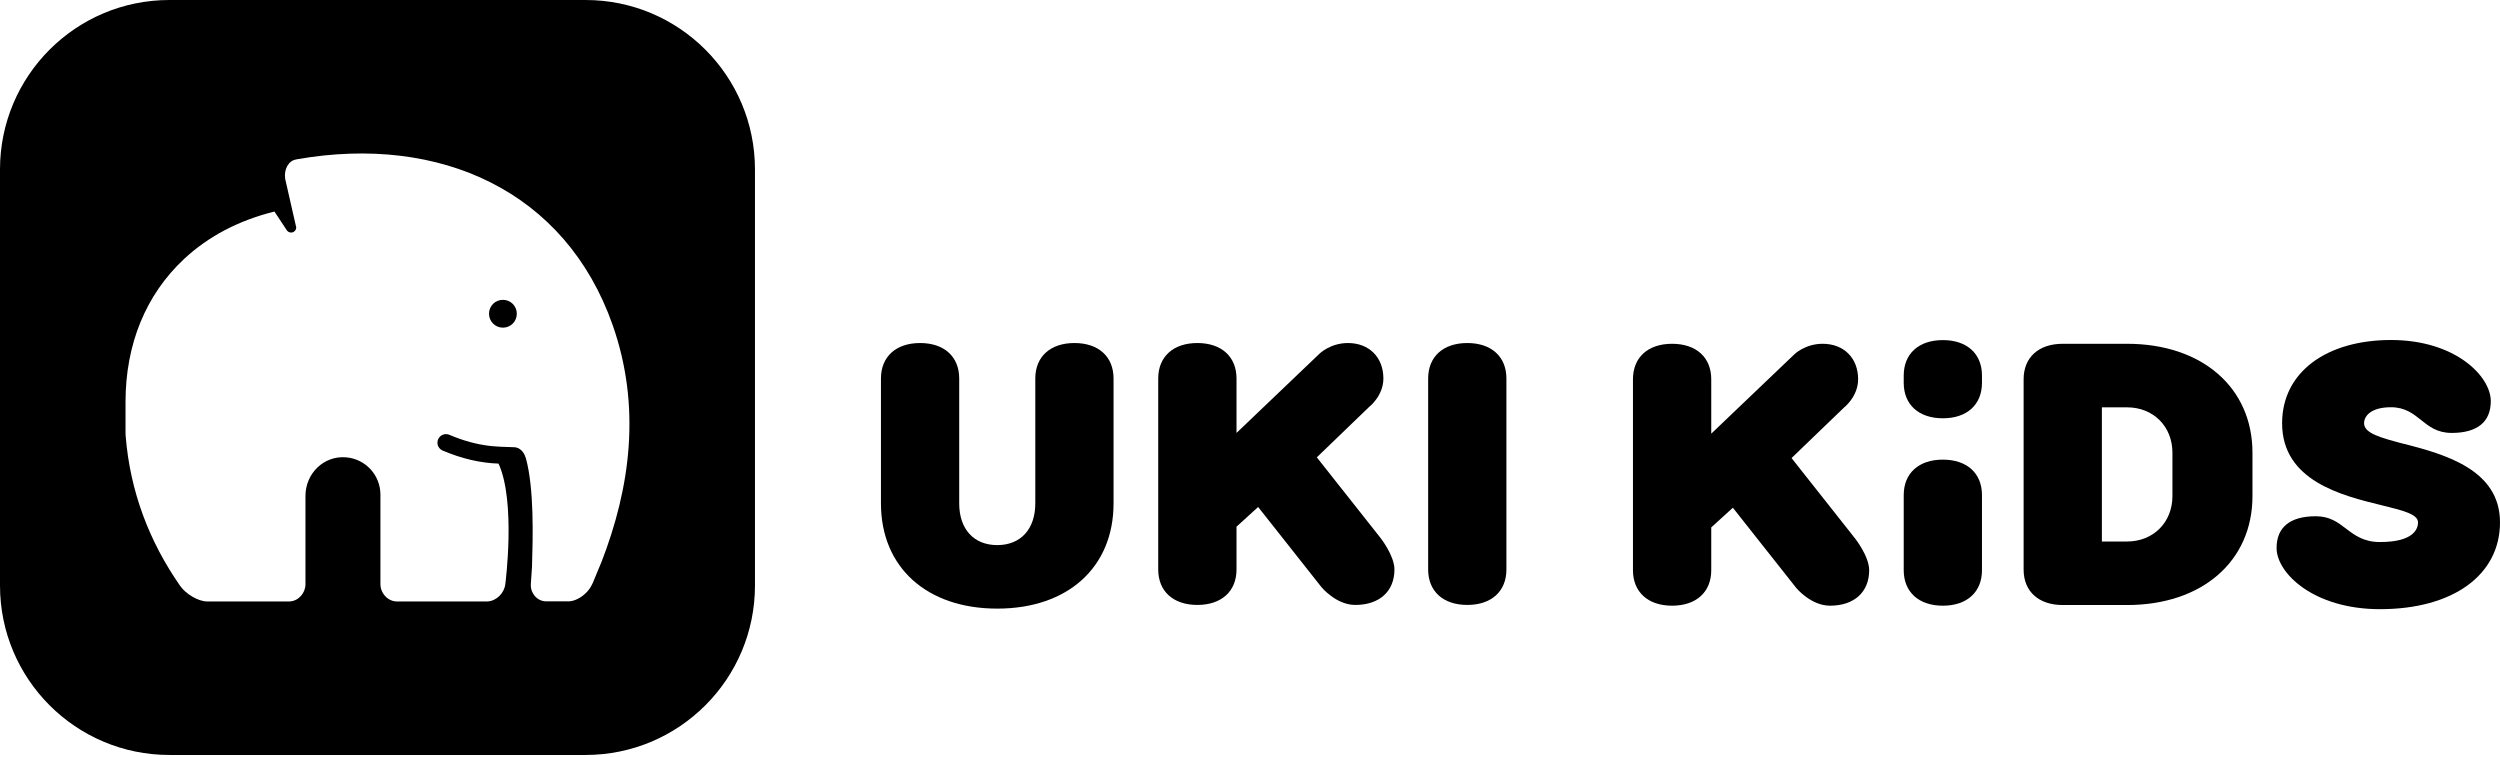
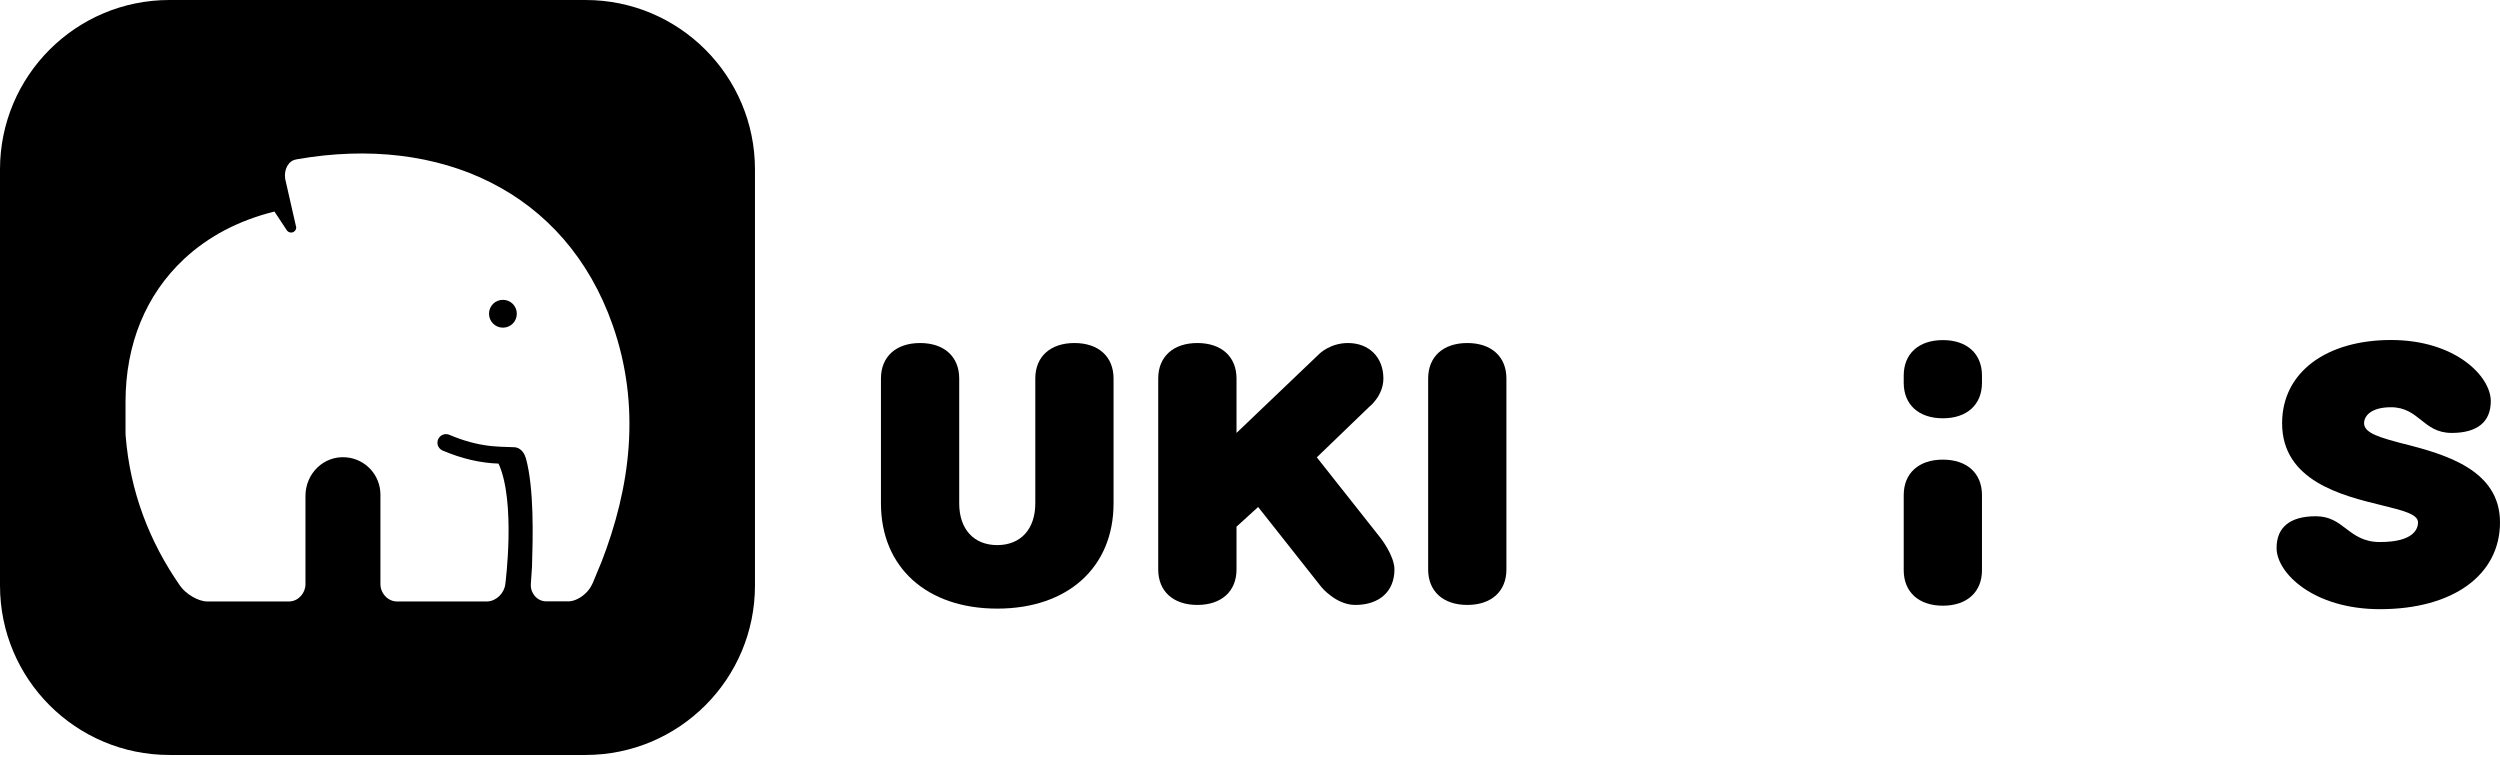
<svg xmlns="http://www.w3.org/2000/svg" width="76" height="23" viewBox="0 0 76 23" fill="none">
  <path d="M32.663 10.428C31.929 10.428 31.473 10.843 31.473 11.506V15.303C31.473 16.084 31.03 16.571 30.317 16.571C29.603 16.571 29.16 16.086 29.16 15.303V11.506C29.16 10.843 28.704 10.428 27.971 10.428C27.237 10.428 26.781 10.843 26.781 11.506V15.303C26.781 17.245 28.169 18.502 30.317 18.502C32.464 18.502 33.852 17.245 33.852 15.303V11.506C33.852 10.843 33.396 10.428 32.663 10.428Z" fill="black" />
  <path d="M40.031 13.903L41.621 12.371C41.621 12.371 42.055 12.038 42.055 11.506C42.055 10.862 41.621 10.428 40.977 10.428C40.443 10.428 40.115 10.748 40.112 10.753L37.59 13.161V11.506C37.59 10.843 37.133 10.428 36.4 10.428C35.667 10.428 35.21 10.843 35.21 11.506V17.313C35.21 17.976 35.667 18.39 36.4 18.39C37.133 18.39 37.59 17.976 37.59 17.313V16.011L38.248 15.412L38.273 15.445L40.171 17.847C40.171 17.847 40.613 18.39 41.201 18.39C41.935 18.39 42.391 17.976 42.391 17.313C42.391 16.884 41.957 16.338 41.952 16.333L40.031 13.903Z" fill="black" />
  <path d="M44.606 10.428C43.872 10.428 43.416 10.843 43.416 11.506V17.313C43.416 17.976 43.872 18.39 44.606 18.39C45.339 18.39 45.795 17.976 45.795 17.313V11.506C45.795 10.843 45.339 10.428 44.606 10.428Z" fill="black" />
-   <path d="M54.463 13.925L56.053 12.394C56.053 12.394 56.487 12.061 56.487 11.529C56.487 10.885 56.053 10.451 55.409 10.451C54.874 10.451 54.547 10.77 54.544 10.776L52.022 13.183V11.529C52.022 10.865 51.565 10.451 50.832 10.451C50.098 10.451 49.642 10.865 49.642 11.529V17.335C49.642 17.998 50.098 18.413 50.832 18.413C51.565 18.413 52.022 17.998 52.022 17.335V16.033L52.68 15.434L52.705 15.468L54.603 17.87C54.603 17.87 55.045 18.413 55.633 18.413C56.367 18.413 56.823 17.998 56.823 17.335C56.823 16.907 56.389 16.361 56.383 16.355L54.463 13.925Z" fill="black" />
  <path d="M59.063 13.973C58.329 13.973 57.873 14.387 57.873 15.05V17.335C57.873 17.998 58.329 18.413 59.063 18.413C59.796 18.413 60.252 17.998 60.252 17.335V15.05C60.252 14.387 59.796 13.973 59.063 13.973Z" fill="black" />
-   <path d="M61.518 11.529V17.315C61.518 17.979 61.974 18.393 62.708 18.393H64.662C66.943 18.393 68.475 17.063 68.475 15.081V13.763C68.475 11.783 66.943 10.451 64.662 10.451H62.708C61.974 10.451 61.518 10.865 61.518 11.529ZM63.897 12.383H64.662C65.46 12.383 66.042 12.962 66.042 13.763V15.081C66.042 15.879 65.462 16.462 64.662 16.462H63.897V12.383Z" fill="black" />
  <path d="M73.091 13.497C72.38 13.309 71.868 13.175 71.868 12.867C71.868 12.643 72.083 12.38 72.688 12.38C73.114 12.38 73.363 12.579 73.601 12.769C73.841 12.962 74.091 13.161 74.53 13.161C75.308 13.161 75.72 12.828 75.72 12.195C75.72 11.436 74.639 10.336 72.688 10.336C70.737 10.336 69.376 11.305 69.376 12.867C69.376 14.622 71.201 15.067 72.408 15.361C73.046 15.518 73.508 15.63 73.508 15.882C73.508 16.061 73.396 16.478 72.352 16.478C71.857 16.478 71.582 16.271 71.319 16.07C71.064 15.876 70.826 15.694 70.398 15.694C69.62 15.694 69.208 16.027 69.208 16.66C69.208 17.419 70.328 18.519 72.352 18.519C74.567 18.519 76 17.483 76 15.879C76 14.275 74.32 13.813 73.091 13.494V13.497Z" fill="black" />
  <path d="M59.063 10.339C58.329 10.339 57.873 10.753 57.873 11.417V11.638C57.873 12.301 58.329 12.716 59.063 12.716C59.796 12.716 60.252 12.301 60.252 11.638V11.417C60.252 10.753 59.796 10.339 59.063 10.339Z" fill="black" />
  <path d="M14.866 9.538C14.866 9.773 15.056 9.961 15.289 9.961C15.524 9.961 15.711 9.773 15.711 9.538C15.711 9.303 15.524 9.115 15.289 9.115C15.053 9.115 14.866 9.303 14.866 9.538Z" fill="black" />
  <path fill-rule="evenodd" clip-rule="evenodd" d="M5.151 0H17.8C20.645 0 22.951 2.306 22.951 5.151V17.8C22.951 20.645 20.645 22.951 17.8 22.951H5.151C2.306 22.951 0 20.645 0 17.8V5.151C0 2.306 2.306 0 5.151 0ZM9.037 4.84C13.374 4.082 17.195 5.806 18.626 9.885C19.491 12.354 19.174 14.807 18.273 17.116L18.264 17.133C18.186 17.329 18.105 17.525 18.021 17.721C18.007 17.752 17.99 17.783 17.973 17.814C17.931 17.895 17.872 17.97 17.802 18.035C17.657 18.175 17.469 18.273 17.296 18.281H16.585C16.417 18.273 16.277 18.175 16.201 18.035C16.154 17.956 16.131 17.861 16.137 17.76L16.173 17.226C16.201 16.327 16.24 14.854 15.986 13.925C15.985 13.923 15.983 13.921 15.982 13.92C15.981 13.917 15.98 13.916 15.98 13.914C15.924 13.726 15.798 13.609 15.641 13.595H15.616L15.219 13.581C15.031 13.572 14.896 13.556 14.896 13.556C14.499 13.511 14.082 13.399 13.665 13.22C13.662 13.217 13.656 13.214 13.651 13.214C13.645 13.211 13.631 13.208 13.631 13.208C13.629 13.208 13.627 13.207 13.624 13.207C13.602 13.202 13.581 13.197 13.558 13.197C13.415 13.197 13.298 13.315 13.298 13.457C13.298 13.556 13.351 13.639 13.43 13.684C13.432 13.687 13.438 13.69 13.441 13.69C13.452 13.695 13.463 13.701 13.474 13.704C14.043 13.945 14.611 14.076 15.151 14.093C15.154 14.093 15.157 14.096 15.157 14.096C15.689 15.263 15.361 17.76 15.361 17.76C15.331 18.029 15.092 18.27 14.821 18.284H12.047C11.879 18.276 11.73 18.178 11.646 18.038C11.596 17.959 11.565 17.864 11.565 17.763V15.039C11.565 14.44 11.109 13.953 10.524 13.903C9.843 13.844 9.286 14.395 9.286 15.076V17.76C9.286 18.029 9.076 18.27 8.807 18.284H6.299C6.016 18.284 5.644 18.049 5.479 17.814C4.527 16.45 3.956 14.927 3.821 13.264C3.816 13.22 3.816 13.172 3.816 13.124V12.22C3.816 10.459 4.435 8.956 5.599 7.87C6.338 7.181 7.268 6.697 8.343 6.431L8.726 7.01C8.768 7.063 8.841 7.086 8.908 7.058C8.989 7.024 9.026 6.934 8.992 6.856L8.67 5.44C8.625 5.148 8.771 4.885 8.998 4.849C9.006 4.846 9.037 4.84 9.037 4.84Z" fill="black" />
</svg>